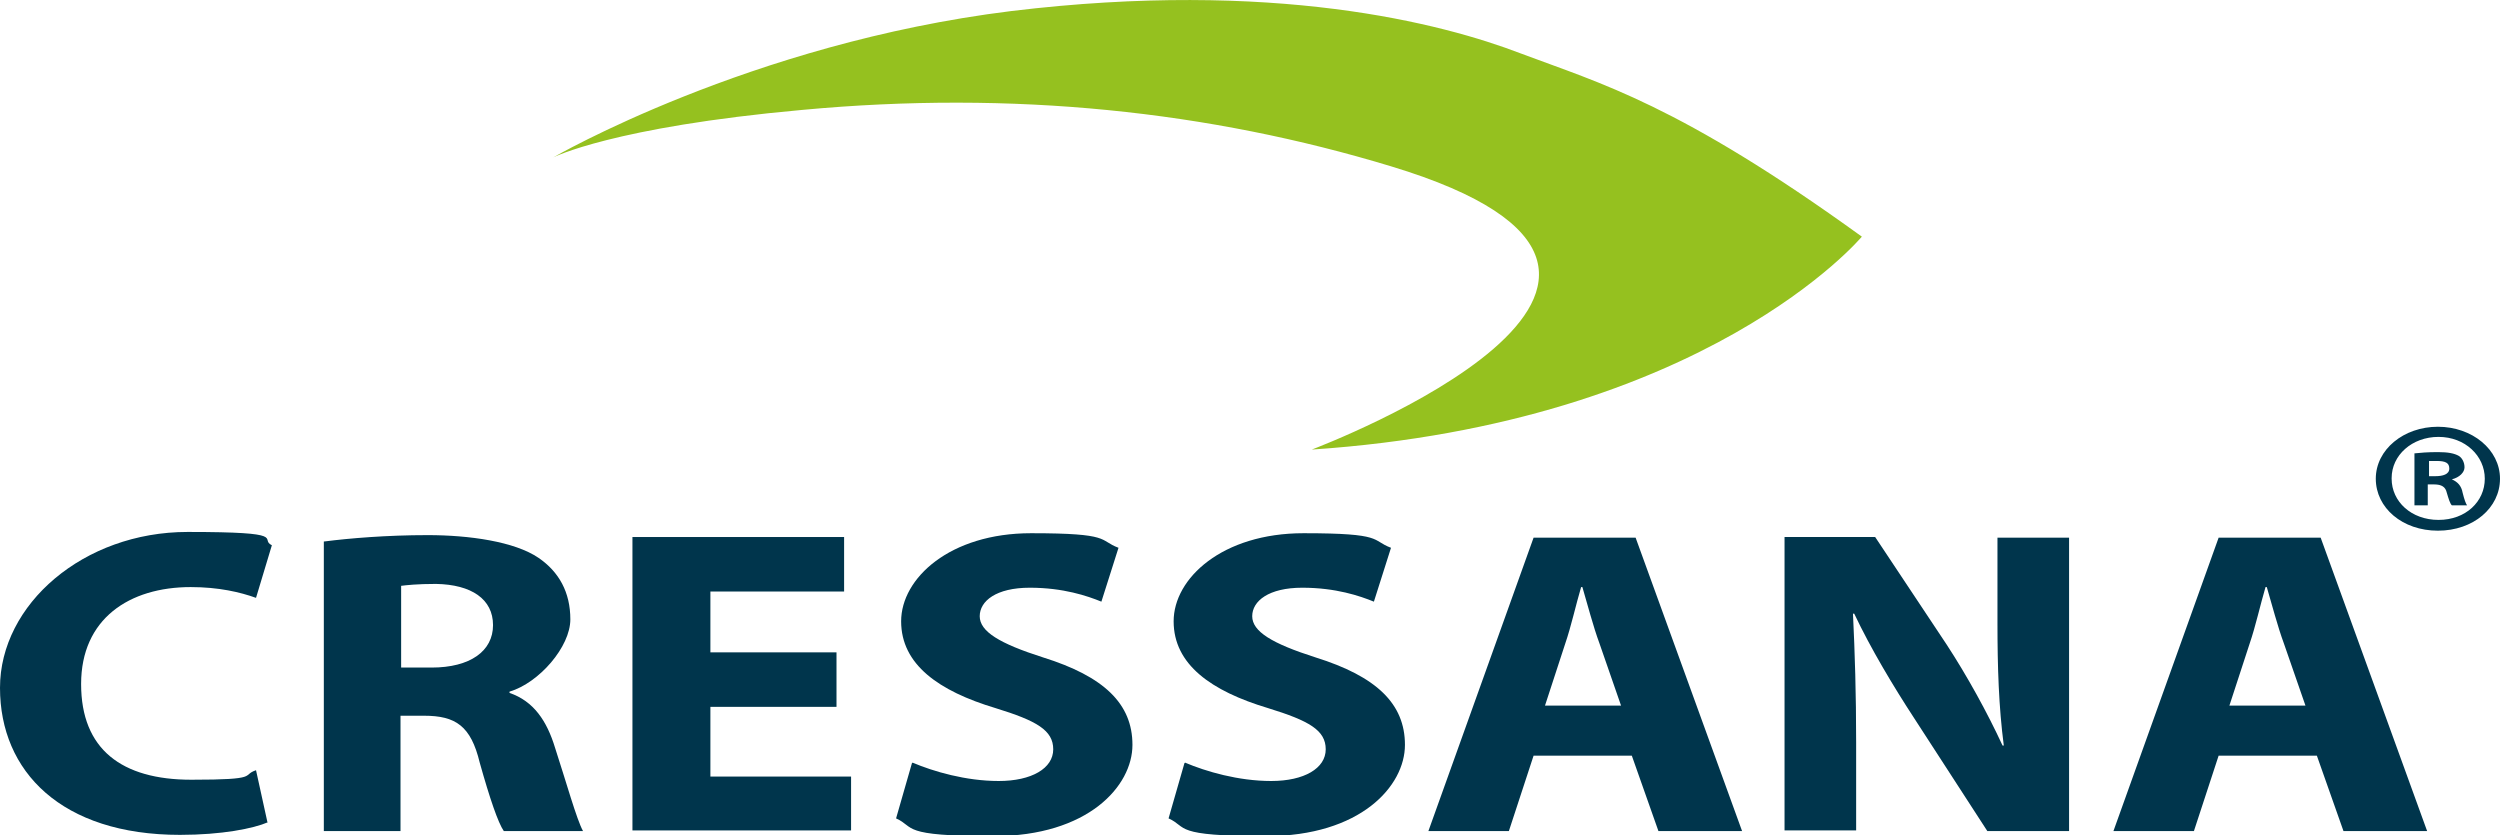
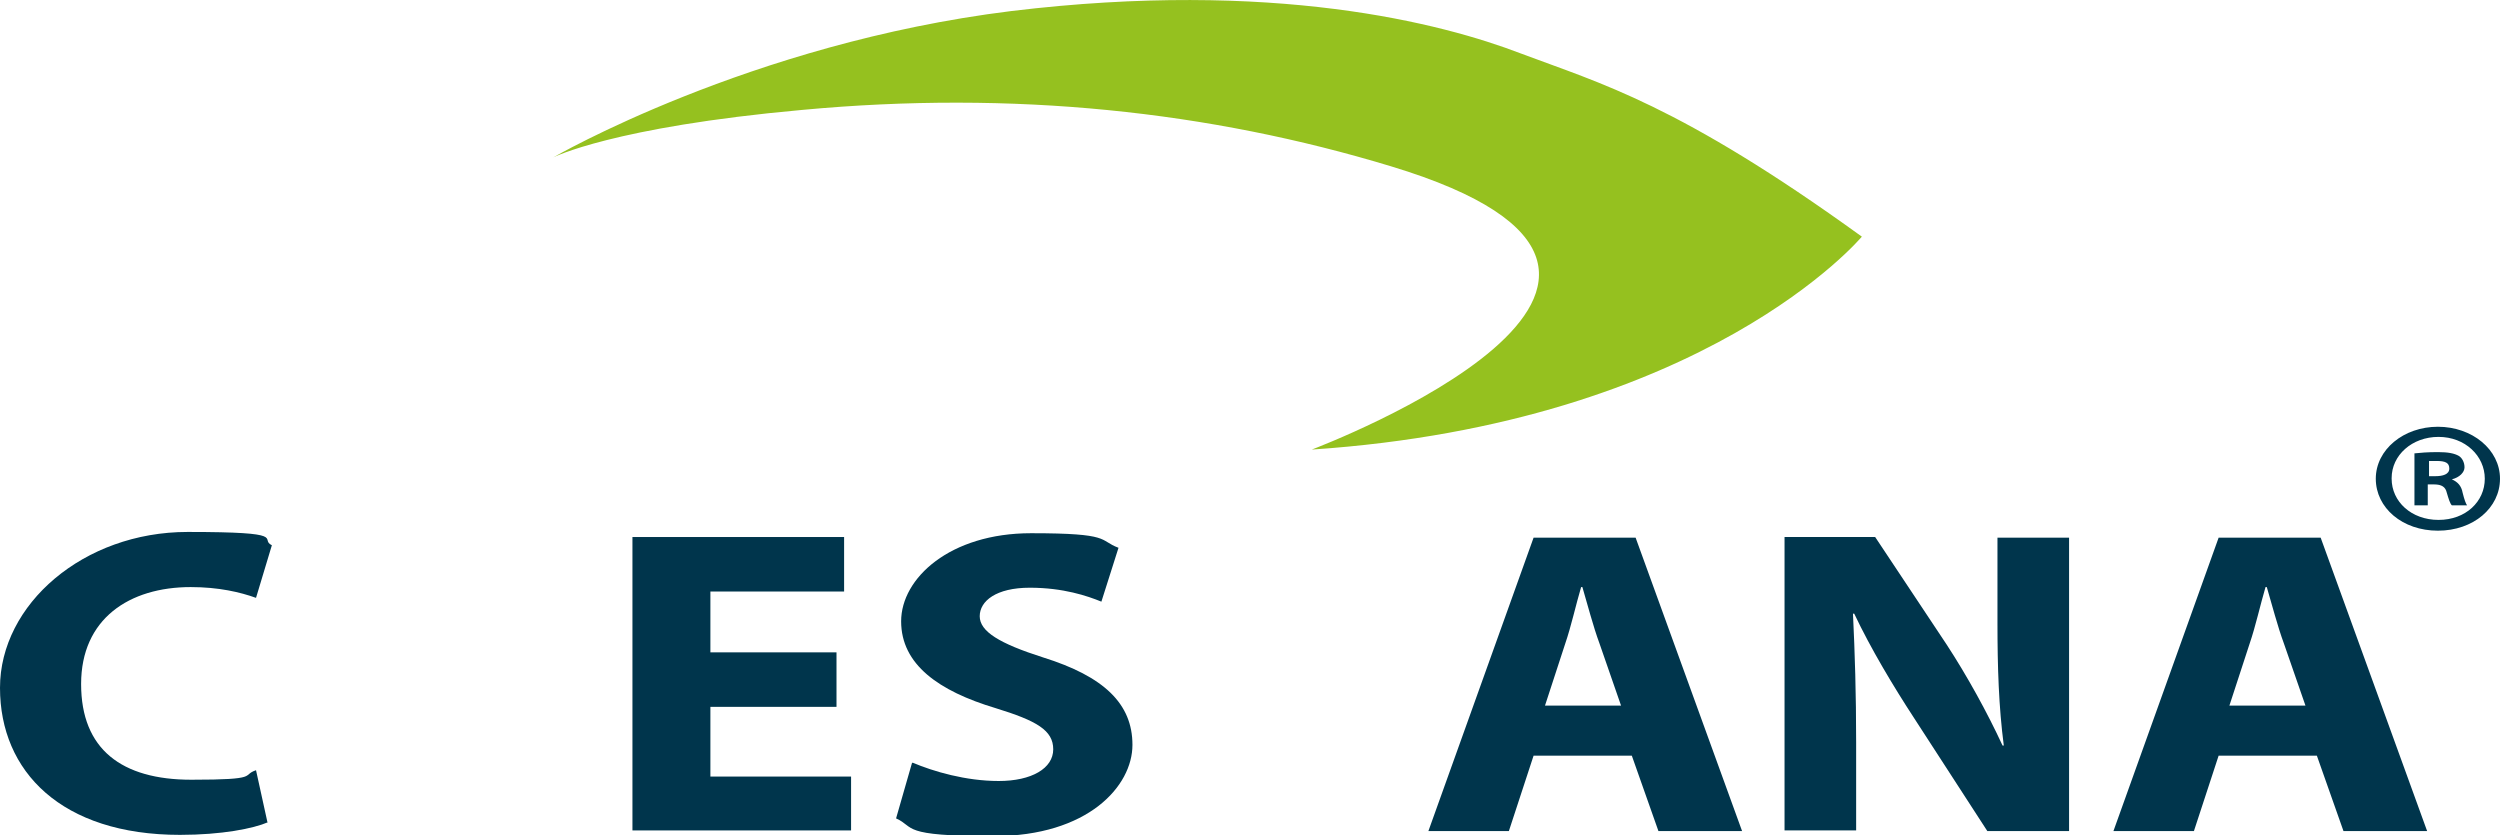
<svg xmlns="http://www.w3.org/2000/svg" id="Laag_2" data-name="Laag 2" width="139.2mm" height="46.5mm" viewBox="0 0 394.5 131.7">
  <g id="Laag_1-2" data-name="Laag 1">
    <g>
      <path d="M87.3,24.8S118.3,6.8,159.6,1.7c41.3-5,67.9,1.9,80.4,6.7,12.5,4.7,24.9,8,53.8,28.9,0,0-24.5,29.4-86.8,33.6,1.3-.5,71-27,12.5-44.7-28.7-8.7-59.6-12-92.9-8.9-29.9,2.7-39.3,7.5-39.3,7.5" style="fill: #95c11f; stroke-width: 0px;" />
      <path d="M42.3,129.7c-2.3,1-7.3,2-13.9,2-18.7,0-28.4-10-28.4-23.2s13.2-24.6,29.6-24.6,11.2,1.1,13.3,2.1l-2.5,8.3c-2.5-.9-5.9-1.7-10.3-1.7-9.7,0-17.3,5-17.3,15.3s6.4,15.1,17.4,15.1,7.8-.7,10.2-1.5l1.8,8.2Z" style="fill: #00354c; stroke-width: 0px;" />
-       <path d="M63.3,105.3h4.8c6.1,0,9.7-2.6,9.7-6.7s-3.4-6.4-9-6.5c-3,0-4.7.2-5.5.3v12.8ZM51.2,85.4c3.9-.5,9.8-1,16.3-1s13.7,1,17.5,3.6c3.2,2.2,5,5.4,5,9.7s-4.9,10-9.6,11.4v.2c3.8,1.3,5.9,4.4,7.2,8.7,1.7,5.2,3.4,11.3,4.4,13.1h-12.5c-.9-1.3-2.2-5.1-3.8-10.8-1.4-5.8-3.8-7.4-8.8-7.4h-3.7v18.2h-12.1v-45.7Z" style="fill: #00354c; stroke-width: 0px;" />
      <polygon points="132 111.5 112.1 111.5 112.1 122.5 134.3 122.5 134.3 131 99.8 131 99.8 84.7 133.2 84.7 133.2 93.3 112.1 93.3 112.1 102.9 132 102.9 132 111.5" style="fill: #00354c; stroke-width: 0px;" />
      <path d="M144,120.3c3.3,1.4,8.4,2.9,13.6,2.9s8.6-2,8.6-5-2.6-4.5-9.1-6.5c-9-2.7-14.9-6.9-14.9-13.7s7.7-13.9,20.5-13.9,10.6,1.1,13.8,2.3l-2.7,8.5c-2.2-.9-6-2.2-11.3-2.2s-7.9,2.1-7.9,4.5,3.1,4.3,10,6.5c9.6,3,14.1,7.3,14.1,13.8s-7,14.4-21.9,14.4-12.3-1.4-15.4-2.8l2.5-8.7Z" style="fill: #00354c; stroke-width: 0px;" />
-       <path d="M187,120.3c3.3,1.4,8.4,2.9,13.6,2.9s8.6-2,8.6-5-2.6-4.5-9.1-6.5c-9-2.7-14.9-6.9-14.9-13.7s7.7-13.9,20.5-13.9,10.6,1.1,13.8,2.3l-2.7,8.5c-2.2-.9-6-2.2-11.3-2.2s-7.9,2.1-7.9,4.5,3.1,4.3,10,6.5c9.6,3,14.1,7.3,14.1,13.8s-7,14.4-21.9,14.4-12.3-1.4-15.4-2.8l2.5-8.7Z" style="fill: #00354c; stroke-width: 0px;" />
      <path d="M255.8,111.3l-3.4-9.8c-1-2.7-1.9-6.2-2.7-8.9h-.2c-.8,2.7-1.6,6.3-2.5,8.9l-3.2,9.8h12ZM242,119.2l-3.9,11.9h-12.7l16.6-46.3h16.1l16.8,46.3h-13.2l-4.2-11.9h-15.5Z" style="fill: #00354c; stroke-width: 0px;" />
      <path d="M281.6,131v-46.3h14.3l11.3,17c3.2,4.9,6.4,10.7,8.8,15.9h.2c-.8-6.1-1-12.4-1-19.3v-13.5h11.3v46.3h-12.9l-11.6-17.9c-3.2-4.9-6.8-10.9-9.4-16.4h-.2c.3,6.2.5,12.7.5,20.3v13.9h-11.3Z" style="fill: #00354c; stroke-width: 0px;" />
      <path d="M363.8,111.3l-3.4-9.8c-1-2.7-1.9-6.2-2.7-8.9h-.2c-.8,2.7-1.6,6.3-2.5,8.9l-3.2,9.8h12ZM350.1,119.2l-3.9,11.9h-12.7l16.6-46.3h16.1l16.8,46.3h-13.2l-4.2-11.9h-15.5Z" style="fill: #00354c; stroke-width: 0px;" />
      <path d="M383.3,75.1h1c1.2,0,2.2-.3,2.2-1.2s-.6-1.2-2-1.2-1,0-1.2,0v2.3ZM383.2,79.7h-2.2v-8.2c.9-.1,2.1-.2,3.7-.2s2.6.2,3.3.6c.5.3.9,1,.9,1.8s-.8,1.6-2,1.9h0c.9.4,1.5,1,1.7,2.1.3,1.2.5,1.7.7,2h-2.4c-.3-.3-.5-1-.8-2-.2-.9-.8-1.3-2-1.3h-1v3.3ZM377.4,75.5c0,3.6,3.1,6.5,7.4,6.5s7.3-2.9,7.3-6.5-3.1-6.6-7.3-6.6-7.4,2.9-7.4,6.5M394.5,75.5c0,4.6-4.2,8.2-9.8,8.2s-9.8-3.6-9.8-8.2,4.4-8.2,9.8-8.2,9.8,3.6,9.8,8.2" style="fill: #00354c; stroke-width: 0px;" />
    </g>
  </g>
</svg>